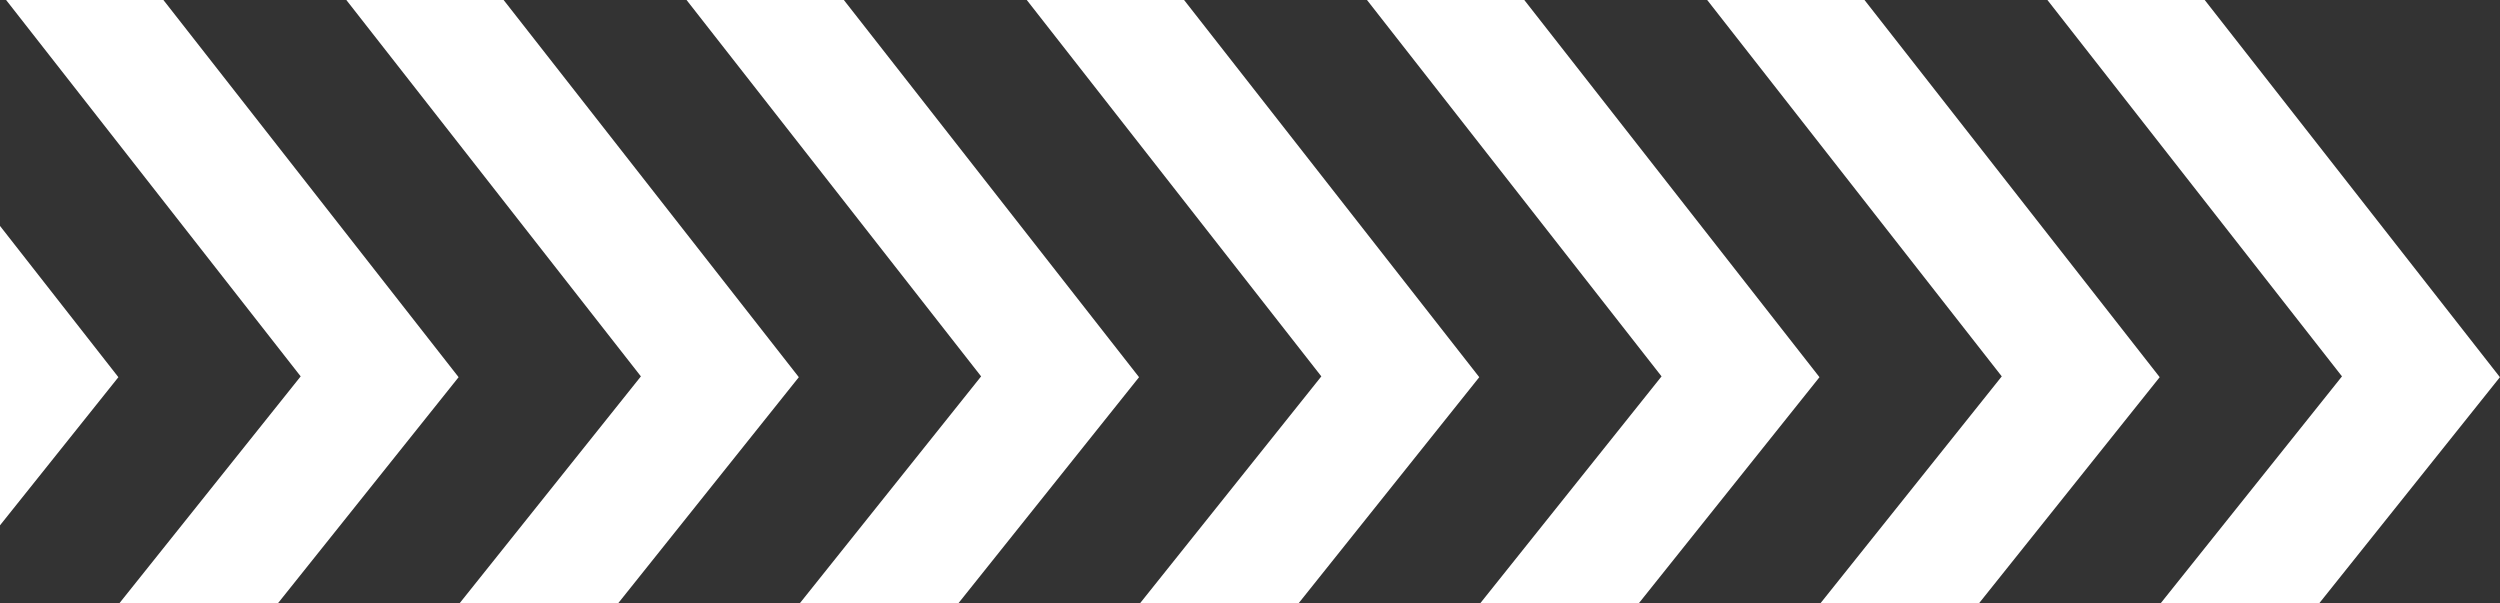
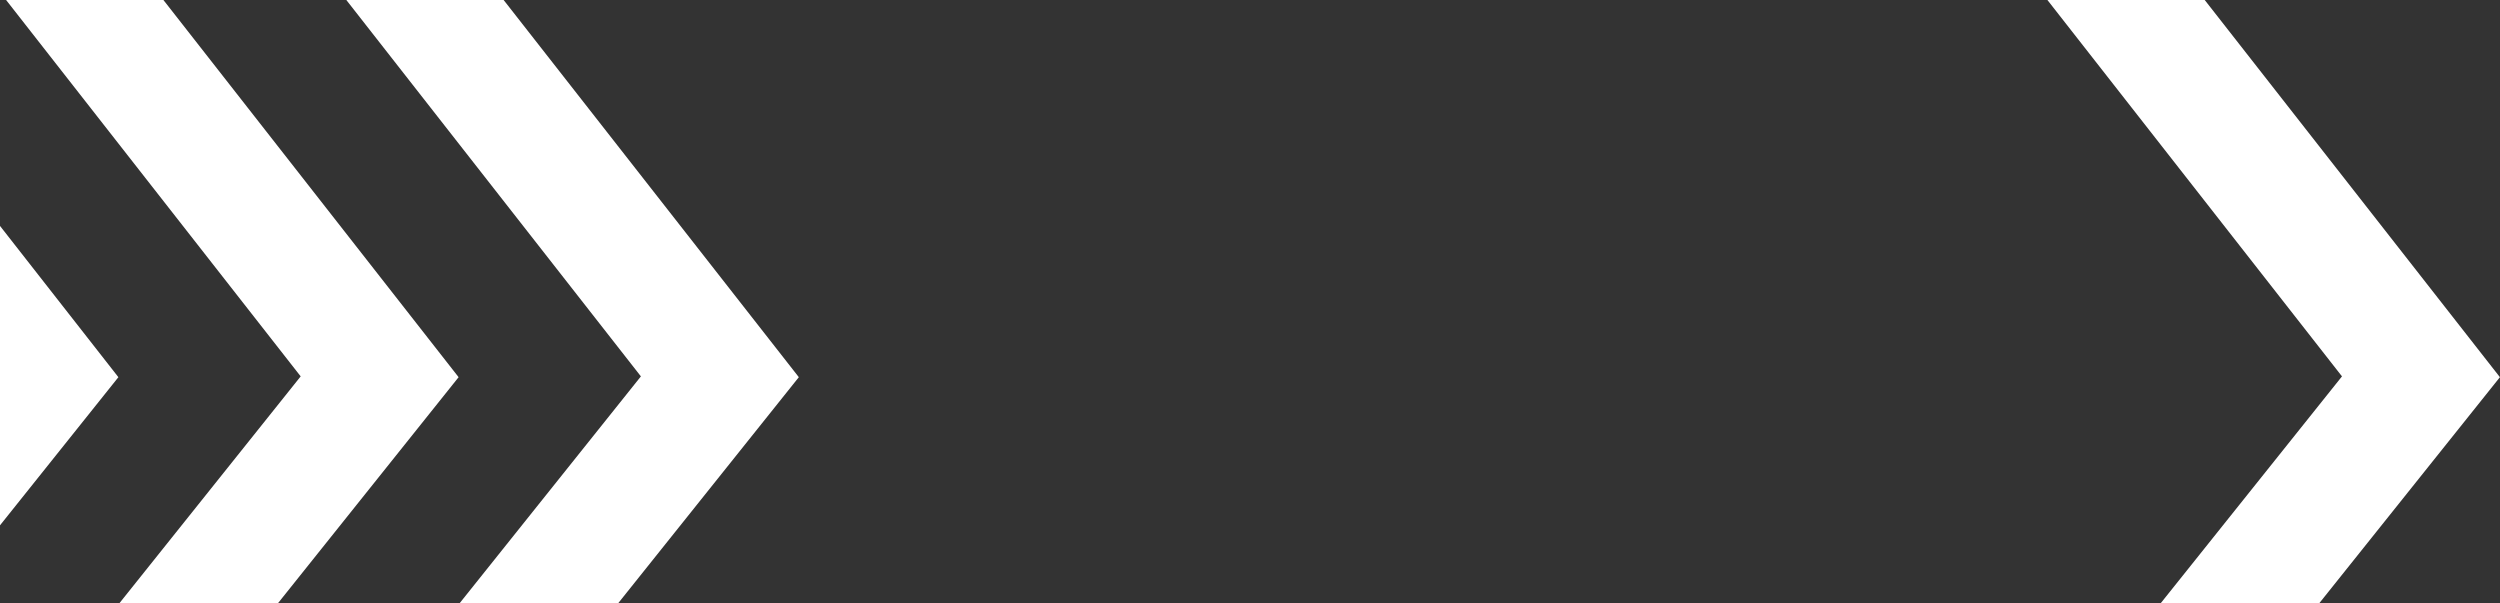
<svg xmlns="http://www.w3.org/2000/svg" width="576" height="139" viewBox="0 0 576 139" fill="none">
  <rect x="0" y="0" width="576" height="139" fill="#333333" stroke="none" />
  <path d="M-81.195 -28.541L9.083 86.81L-81.195 199.783" stroke="white" stroke-width="28.541" />
  <path d="M-2.809 -28.541L87.469 86.81L-2.809 199.783" stroke="white" stroke-width="28.541" />
  <path d="M75.578 -28.541L165.856 86.81L75.578 199.783" stroke="white" stroke-width="28.541" />
-   <path d="M153.965 -28.541L244.243 86.81L153.965 199.783" stroke="white" stroke-width="28.541" />
-   <path d="M232.352 -28.541L322.629 86.81L232.352 199.783" stroke="white" stroke-width="28.541" />
-   <path d="M310.738 -28.541L401.016 86.81L310.738 199.783" stroke="white" stroke-width="28.541" />
-   <path d="M389.121 -28.541L479.399 86.81L389.121 199.783" stroke="white" stroke-width="28.541" />
  <path d="M467.508 -28.541L557.786 86.81L467.508 199.783" stroke="white" stroke-width="28.541" />
</svg>